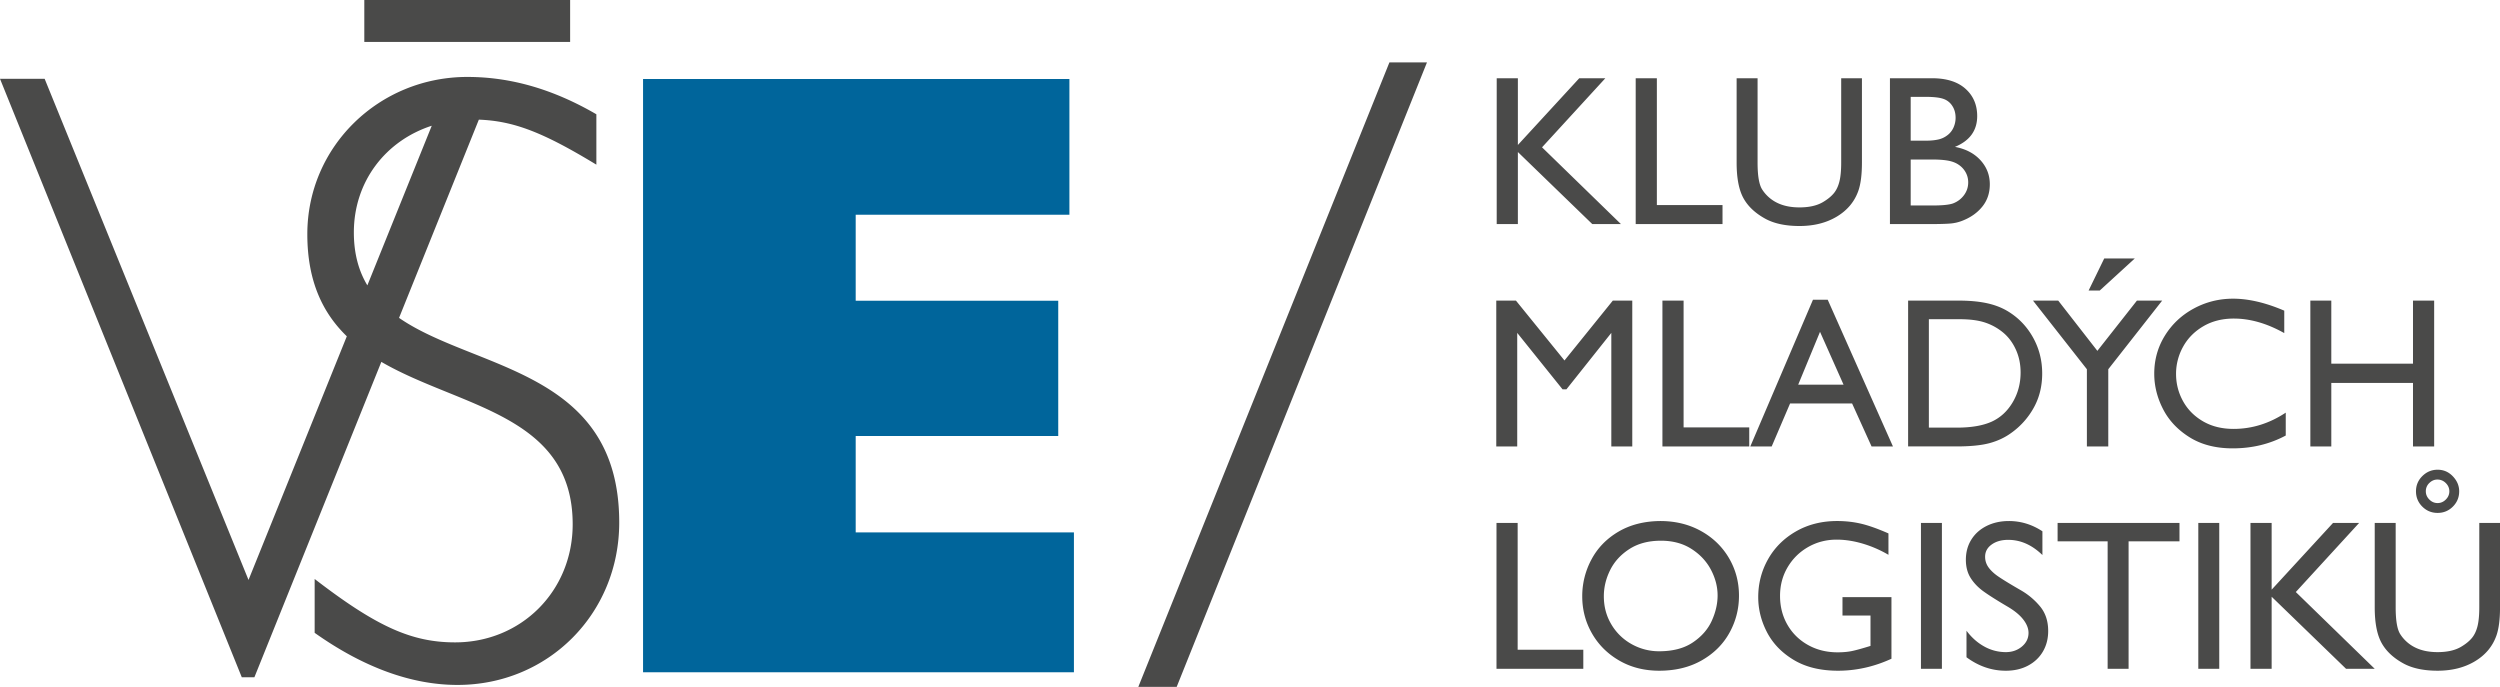
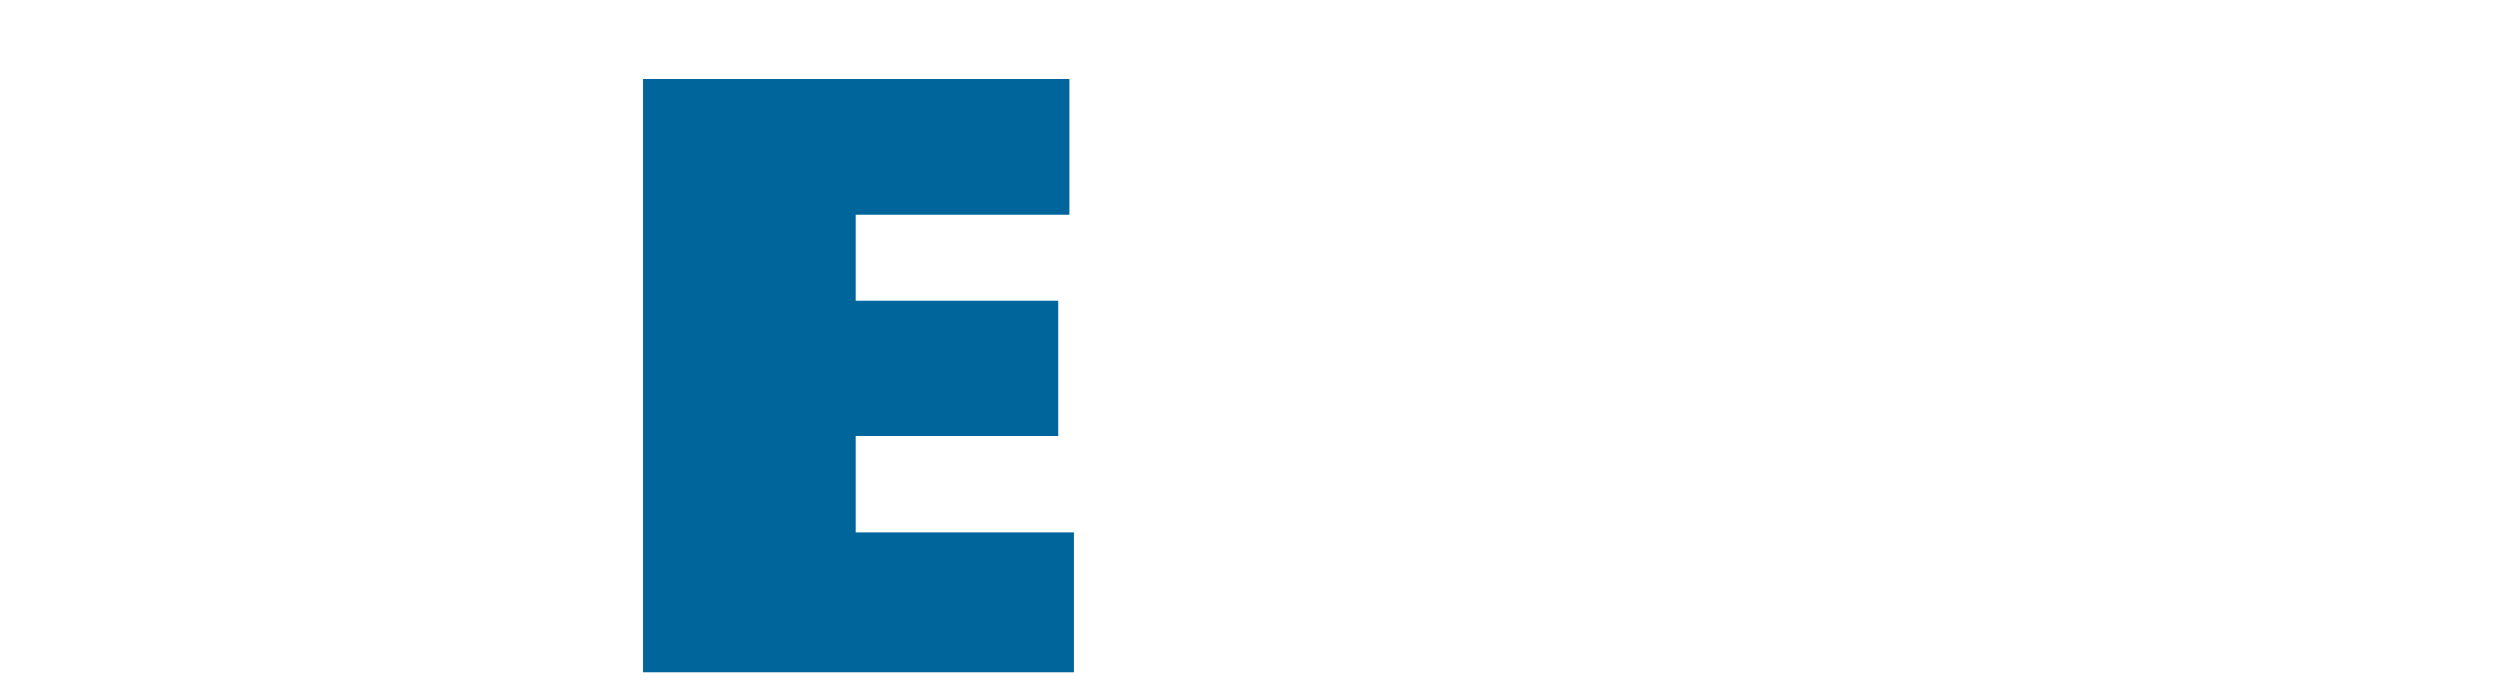
<svg xmlns="http://www.w3.org/2000/svg" version="1.1" id="Vrstva_1" x="0" y="0" style="enable-background:new 0 0 519.166 127" xml:space="preserve" viewBox="0 0 462.23 127">
  <style> .st0{fill:#4a4a49} </style>
  <path style="fill:#00659b" d="M118.896 14.611h78.83v25.087h-39.514v15.905h37.449v25.011h-37.449v17.819h40.349v25.862h-79.665z" />
-   <path class="st0" d="m73.781 58.773 14.754-36.652c6.453.247 11.847 2.321 21.729 8.324v-9.316c-8.009-4.654-15.86-6.904-23.858-6.904-16.303 0-29.584 12.846-29.584 29.068 0 8.788 2.908 14.626 7.301 18.886l-18.174 45.05-37.694-92.66H0l44.702 110.646h2.336l23.469-58.306c14.517 8.438 35.377 9.705 35.377 30.022 0 12.365-9.519 21.839-21.744 21.839-7.999 0-14.489-2.89-25.962-11.723v9.958c9.056 6.422 17.963 9.634 26.414 9.634 16.756 0 29.898-13.167 29.898-30.03.001-28.318-26.702-28.141-40.709-37.836zM65.425 42.97c0-9.386 5.851-16.949 14.403-19.721L67.922 52.761c-1.578-2.622-2.497-5.802-2.497-9.791zM67.357 0h38.055v7.754H67.357zM263.834 11.542 217.558 127h-7.094L256.89 11.542h6.944zM291.99 14.467h4.823l-11.703 12.77 14.59 14.194h-5.298l-13.759-13.324v13.324h-3.914V14.467h3.914v12.335l11.347-12.335zM318.479 37.912v3.519h-16.052V14.467h3.914v23.445h12.138zM325.833 35.065a6.816 6.816 0 0 0 2.748 2.432c1.146.567 2.523.85 4.131.85 1.792 0 3.242-.33 4.349-.989.843-.5 1.502-1.034 1.977-1.601.475-.566.823-1.291 1.048-2.175.224-.883.336-2.062.336-3.538V14.467h3.835v15.578c0 2.24-.224 3.993-.672 5.258-.712 2.003-2.036 3.584-3.974 4.744-1.937 1.16-4.237 1.74-6.899 1.74-2.531 0-4.613-.435-6.247-1.305-1.898-1.028-3.269-2.306-4.112-3.835-.844-1.528-1.265-3.717-1.265-6.563V14.467h3.874v15.617c0 2.451.29 4.112.871 4.981zM365.567 21.465c0 2.663-1.371 4.56-4.112 5.693 1.978.37 3.545 1.187 4.705 2.452s1.74 2.754 1.74 4.467c0 1.582-.449 2.939-1.345 4.073-.896 1.133-2.096 2.003-3.598 2.609a7.828 7.828 0 0 1-2.392.573c-.831.066-2.076.099-3.736.099h-7.394V14.467h7.788c2.662 0 4.719.646 6.168 1.937 1.45 1.292 2.176 2.979 2.176 5.061zm-5.535 3.558a3.6 3.6 0 0 0 1.166-1.463c.251-.58.376-1.172.376-1.779 0-.843-.197-1.568-.594-2.174a3.123 3.123 0 0 0-1.66-1.325c-.711-.25-1.818-.375-3.321-.375h-2.728v8.105h2.728c.923 0 1.706-.072 2.353-.217a4.2 4.2 0 0 0 1.68-.772zm1.106 12.573c.817-.316 1.483-.824 1.997-1.522s.771-1.483.771-2.353c0-.685-.164-1.318-.494-1.898a4.034 4.034 0 0 0-1.363-1.423c-.527-.342-1.174-.579-1.938-.711-.765-.132-1.74-.198-2.926-.198h-3.914v8.5h4.072c1.819 0 3.084-.132 3.795-.395zM298.197 55.579h3.598v26.964h-3.875V61.549l-8.303 10.438h-.712l-8.382-10.438v20.994h-3.875V55.579h3.637l8.975 11.07 8.937-11.07zM323.421 79.024v3.519h-16.052V55.579h3.914v23.445h12.138zM346.036 82.542l-3.598-7.946h-11.466l-3.4 7.946h-3.953l11.584-27.122h2.728l12.059 27.122h-3.954zm-9.529-21.191-4.033 9.766h8.382l-4.349-9.766zM370.826 57.318c2.081 1.16 3.729 2.781 4.941 4.863 1.212 2.083 1.818 4.375 1.818 6.879 0 2.346-.521 4.455-1.562 6.326a14.022 14.022 0 0 1-4.171 4.666c-1.16.844-2.49 1.47-3.993 1.878s-3.546.612-6.128.612h-8.936V55.579h9.37c1.845 0 3.473.138 4.883.415 1.41.277 2.67.718 3.778 1.324zm-2.571 20.639c1.607-.737 2.898-1.931 3.875-3.578.975-1.647 1.463-3.485 1.463-5.516 0-1.528-.291-2.932-.87-4.21-.58-1.278-1.358-2.326-2.333-3.143a10.272 10.272 0 0 0-3.321-1.858c-1.239-.421-2.82-.633-4.744-.633h-5.693v20.045h5.18c2.66-.001 4.809-.369 6.443-1.107zM395.101 55.579h4.666l-9.964 12.691v14.272h-3.954V68.27l-9.963-12.691h4.665l7.235 9.291 7.315-9.291zm-8.935-1.859 2.887-5.931h5.653l-6.483 5.931h-2.057zM422.342 57.437v4.151c-3.189-1.792-6.3-2.688-9.331-2.688-2.135 0-4.013.474-5.634 1.423-1.621.949-2.866 2.208-3.736 3.776a10.232 10.232 0 0 0-1.305 5.041c0 1.792.429 3.466 1.285 5.021.856 1.556 2.089 2.801 3.696 3.736 1.607.937 3.492 1.403 5.654 1.403 3.4 0 6.615-1.001 9.646-3.005v4.23c-2.952 1.582-6.221 2.373-9.805 2.373-3.137 0-5.799-.686-7.986-2.057-2.188-1.37-3.822-3.109-4.902-5.219-1.082-2.108-1.621-4.283-1.621-6.523 0-2.583.658-4.935 1.977-7.057 1.317-2.122 3.097-3.789 5.338-5.001 2.239-1.212 4.665-1.819 7.274-1.819 2.848.001 5.997.739 9.45 2.215zM446.143 67.242V55.579h3.914v26.964h-3.914V70.8H431.04v11.742h-3.875V55.579h3.875v11.663h15.103zM292.741 120.136v3.519h-16.052V96.69h3.914v23.446h12.138zM321.524 110.133c0 2.451-.587 4.738-1.76 6.859-1.173 2.122-2.88 3.822-5.12 5.101s-4.863 1.917-7.868 1.917c-2.768 0-5.232-.626-7.393-1.878-2.162-1.251-3.842-2.926-5.041-5.021-1.2-2.095-1.799-4.382-1.799-6.859a14.3 14.3 0 0 1 1.7-6.8c1.133-2.136 2.793-3.849 4.982-5.141 2.188-1.291 4.77-1.95 7.749-1.977 2.793 0 5.298.613 7.512 1.839 2.214 1.226 3.94 2.893 5.18 5.001 1.238 2.11 1.858 4.429 1.858 6.959zm-24.987.118c0 1.925.467 3.664 1.403 5.219a9.95 9.95 0 0 0 3.756 3.638 10.305 10.305 0 0 0 5.081 1.305c2.53 0 4.606-.547 6.227-1.641s2.787-2.432 3.499-4.014c.712-1.581 1.067-3.136 1.067-4.665 0-1.607-.409-3.188-1.226-4.744-.817-1.555-2.017-2.84-3.598-3.854-1.582-1.015-3.466-1.522-5.654-1.522-2.293 0-4.237.514-5.831 1.542-1.596 1.027-2.781 2.326-3.559 3.895-.777 1.567-1.165 3.181-1.165 4.841zM349.16 98.627v3.954a21.319 21.319 0 0 0-4.784-2.076c-1.66-.487-3.255-.731-4.784-.731-1.924 0-3.683.455-5.277 1.364-1.596.909-2.86 2.155-3.796 3.736s-1.403 3.348-1.403 5.298c0 1.977.455 3.756 1.364 5.338.91 1.581 2.174 2.826 3.795 3.736 1.621.909 3.446 1.363 5.476 1.363 1.002 0 1.885-.079 2.649-.236.765-.158 1.911-.475 3.439-.949v-5.614h-5.179v-3.4h9.054v11.387c-3.216 1.477-6.511 2.214-9.884 2.214-3.242 0-5.971-.665-8.185-1.996s-3.862-3.038-4.942-5.12c-1.081-2.082-1.621-4.243-1.621-6.484 0-2.53.606-4.869 1.819-7.018 1.212-2.148 2.932-3.861 5.159-5.14 2.227-1.278 4.764-1.918 7.611-1.918 1.555 0 3.03.165 4.428.494 1.397.33 3.084.929 5.061 1.798zM355.169 123.655V96.69h3.874v26.965h-3.874zM377.626 98.232v4.389c-1.925-1.871-4.033-2.807-6.326-2.807-1.239 0-2.261.29-3.064.87-.805.58-1.205 1.331-1.205 2.253 0 .738.217 1.403.652 1.997.435.593 1.04 1.153 1.818 1.68.777.528 1.957 1.253 3.538 2.175l.751.435a12.984 12.984 0 0 1 3.361 2.848c1.027 1.212 1.542 2.741 1.542 4.586 0 1.423-.323 2.688-.969 3.795-.646 1.107-1.562 1.978-2.748 2.609-1.187.633-2.557.949-4.112.949-2.609 0-5.034-.83-7.274-2.49v-4.903c.949 1.266 2.05 2.241 3.302 2.926a8.143 8.143 0 0 0 3.973 1.028c1.16 0 2.148-.343 2.966-1.028.816-.685 1.226-1.528 1.226-2.53 0-.816-.33-1.646-.988-2.49-.659-.844-1.647-1.647-2.965-2.412-1.925-1.133-3.381-2.056-4.369-2.768s-1.779-1.535-2.373-2.471c-.593-.936-.889-2.063-.889-3.381 0-1.396.336-2.636 1.008-3.717.672-1.08 1.614-1.924 2.827-2.53 1.212-.605 2.583-.909 4.111-.909 2.213-.002 4.283.631 6.207 1.896zM393.559 100.09v23.564h-3.874V100.09h-9.252v-3.4h22.536v3.4h-9.41zM406.448 123.655V96.69h3.874v26.965h-3.874zM431.356 96.69h4.823l-11.703 12.771 14.59 14.194h-5.299l-13.758-13.324v13.324h-3.914V96.69h3.914v12.336l11.347-12.336zM443.81 117.29a6.824 6.824 0 0 0 2.748 2.432c1.146.566 2.523.85 4.131.85 1.792 0 3.242-.329 4.35-.988.843-.501 1.502-1.034 1.977-1.602.475-.566.823-1.291 1.048-2.175.224-.883.336-2.062.336-3.538V96.69h3.835v15.578c0 2.24-.225 3.993-.672 5.258-.712 2.004-2.036 3.585-3.974 4.745s-4.237 1.739-6.899 1.739c-2.53 0-4.612-.435-6.246-1.305-1.898-1.027-3.27-2.306-4.112-3.835-.844-1.528-1.265-3.717-1.265-6.563V96.69h3.874v15.617c-.001 2.451.289 4.112.869 4.983zm6.879-22.457c-1.107 0-2.05-.389-2.826-1.167-.778-.776-1.167-1.72-1.167-2.826 0-1.107.396-2.05 1.187-2.827s1.726-1.166 2.807-1.166c1.107 0 2.049.408 2.827 1.226.777.817 1.166 1.739 1.166 2.768 0 1.106-.389 2.05-1.166 2.826-.779.777-1.721 1.166-2.828 1.166zm2.175-3.994c0-.58-.218-1.088-.652-1.522s-.956-.652-1.562-.652c-.554 0-1.048.211-1.482.633a2.063 2.063 0 0 0-.652 1.542c0 .58.217 1.087.652 1.521.435.436.941.652 1.521.652s1.088-.217 1.522-.652c.435-.435.653-.942.653-1.522z" />
</svg>